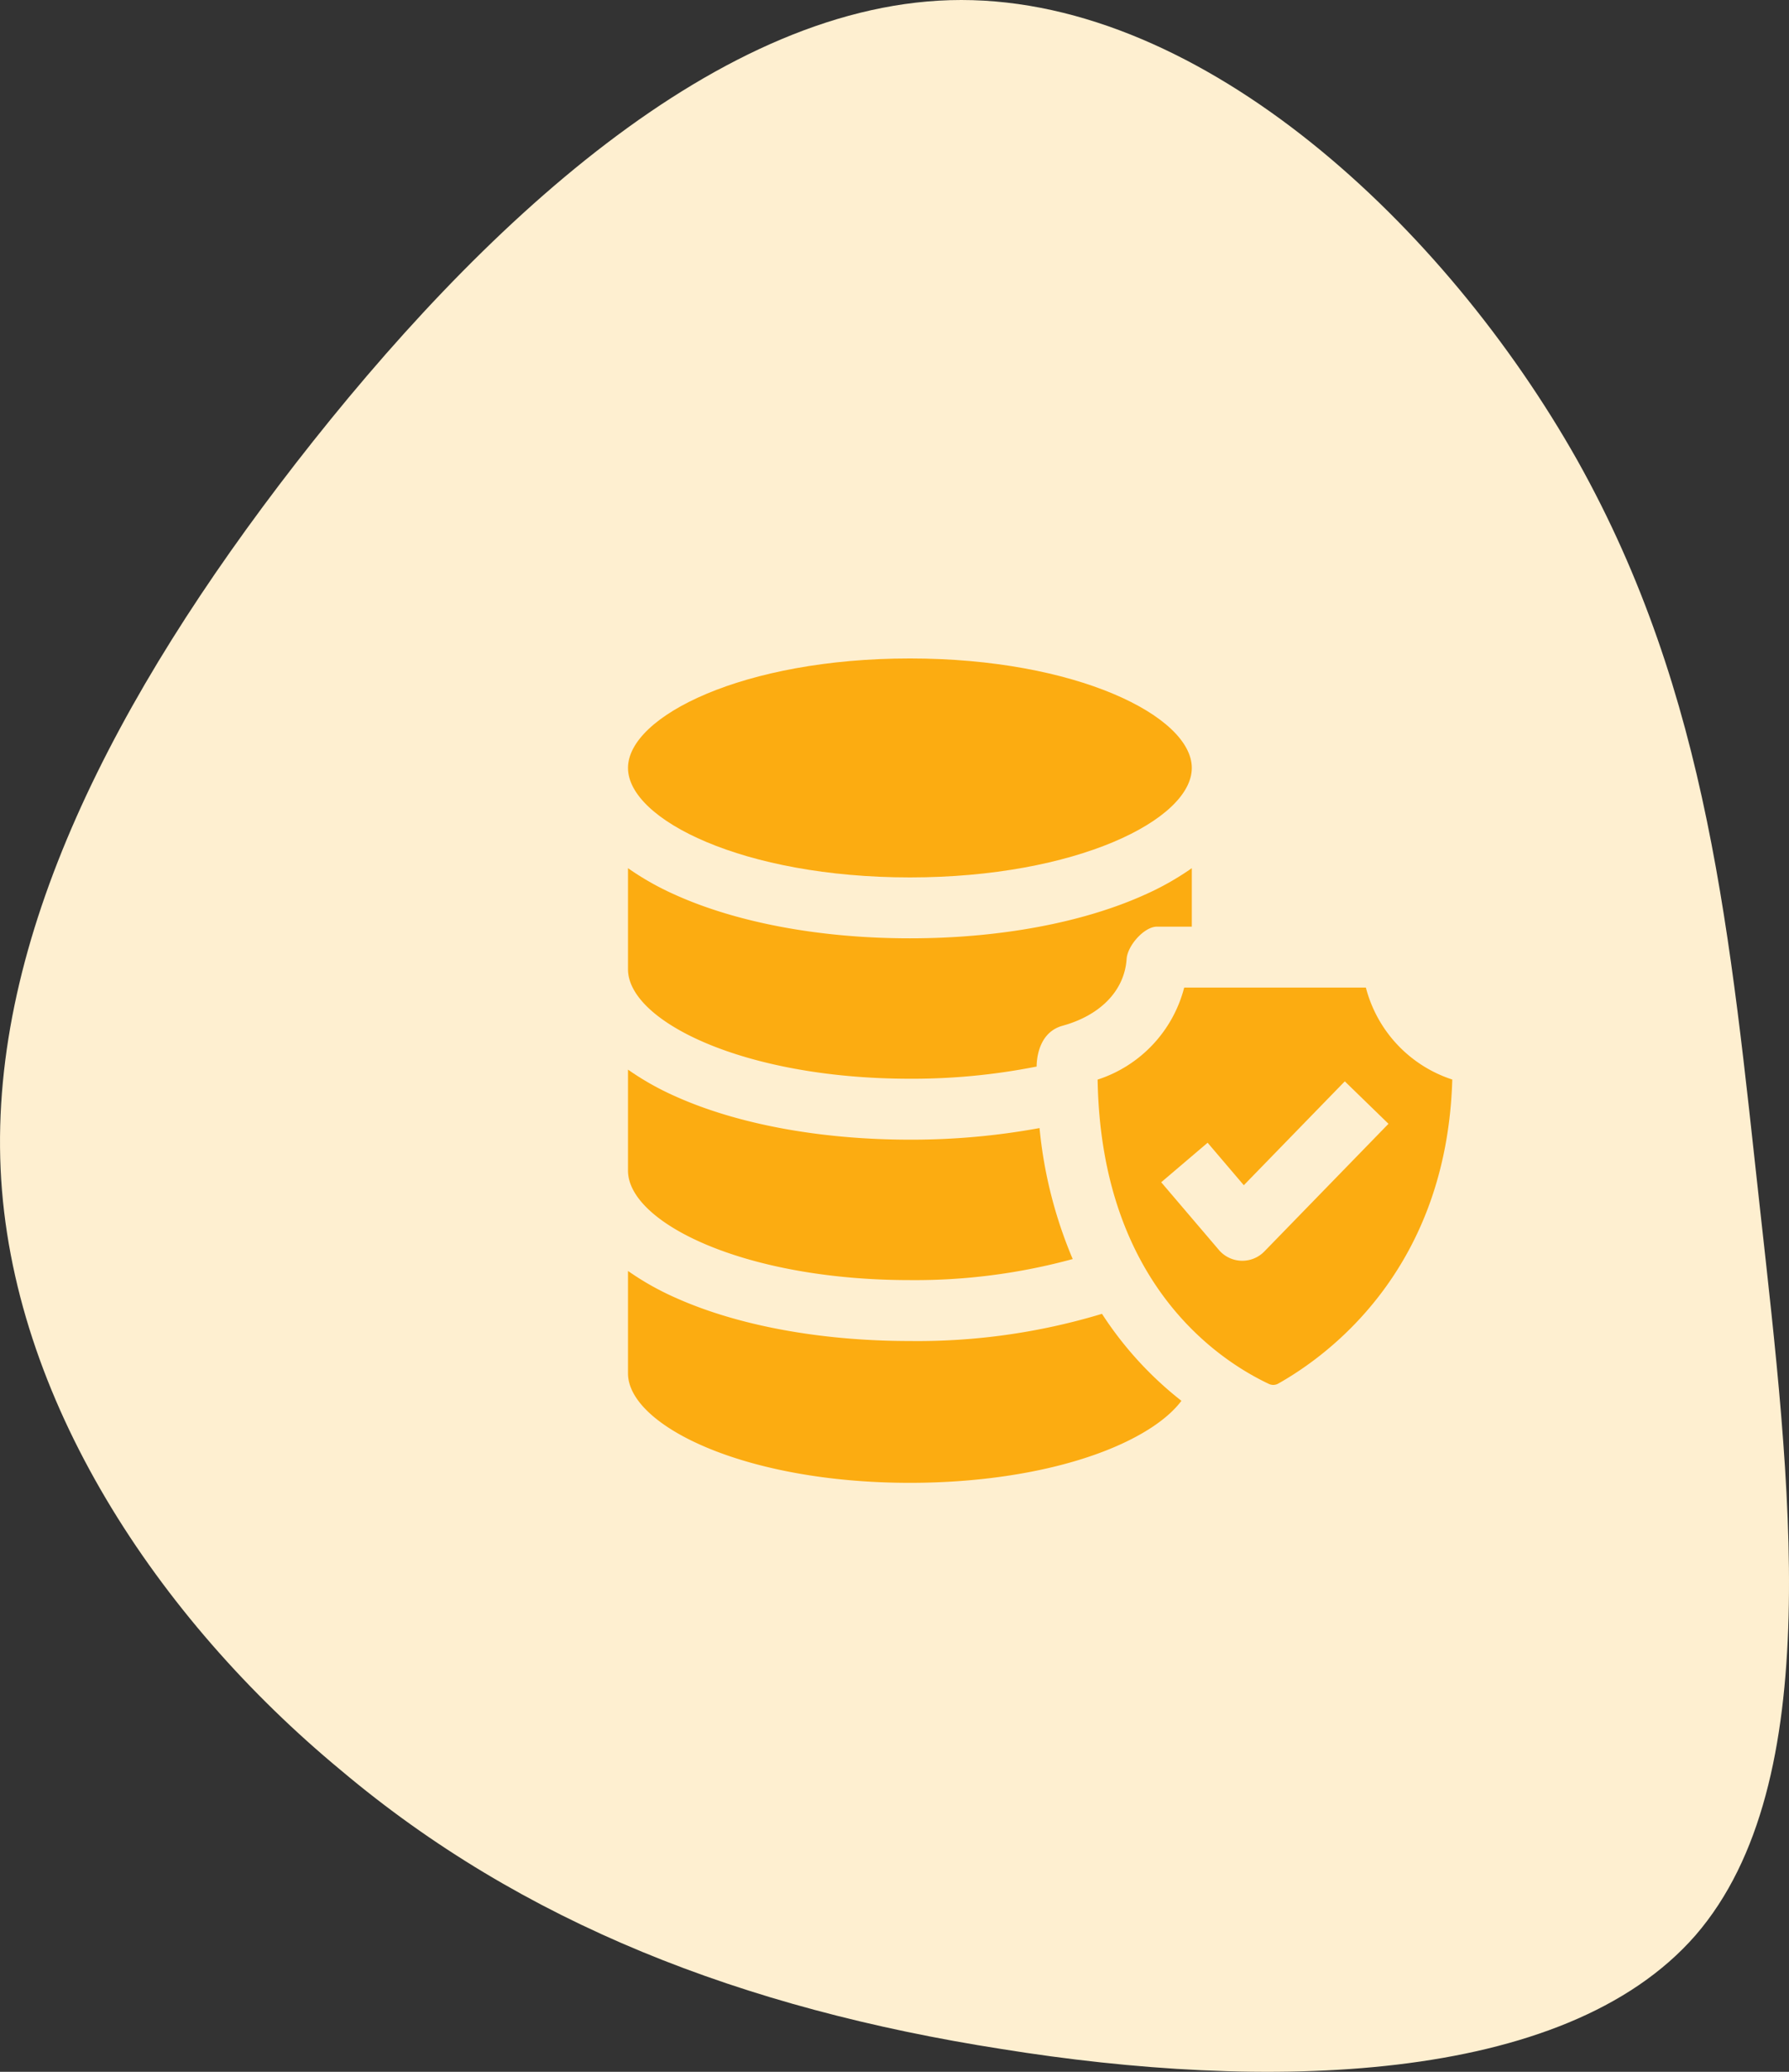
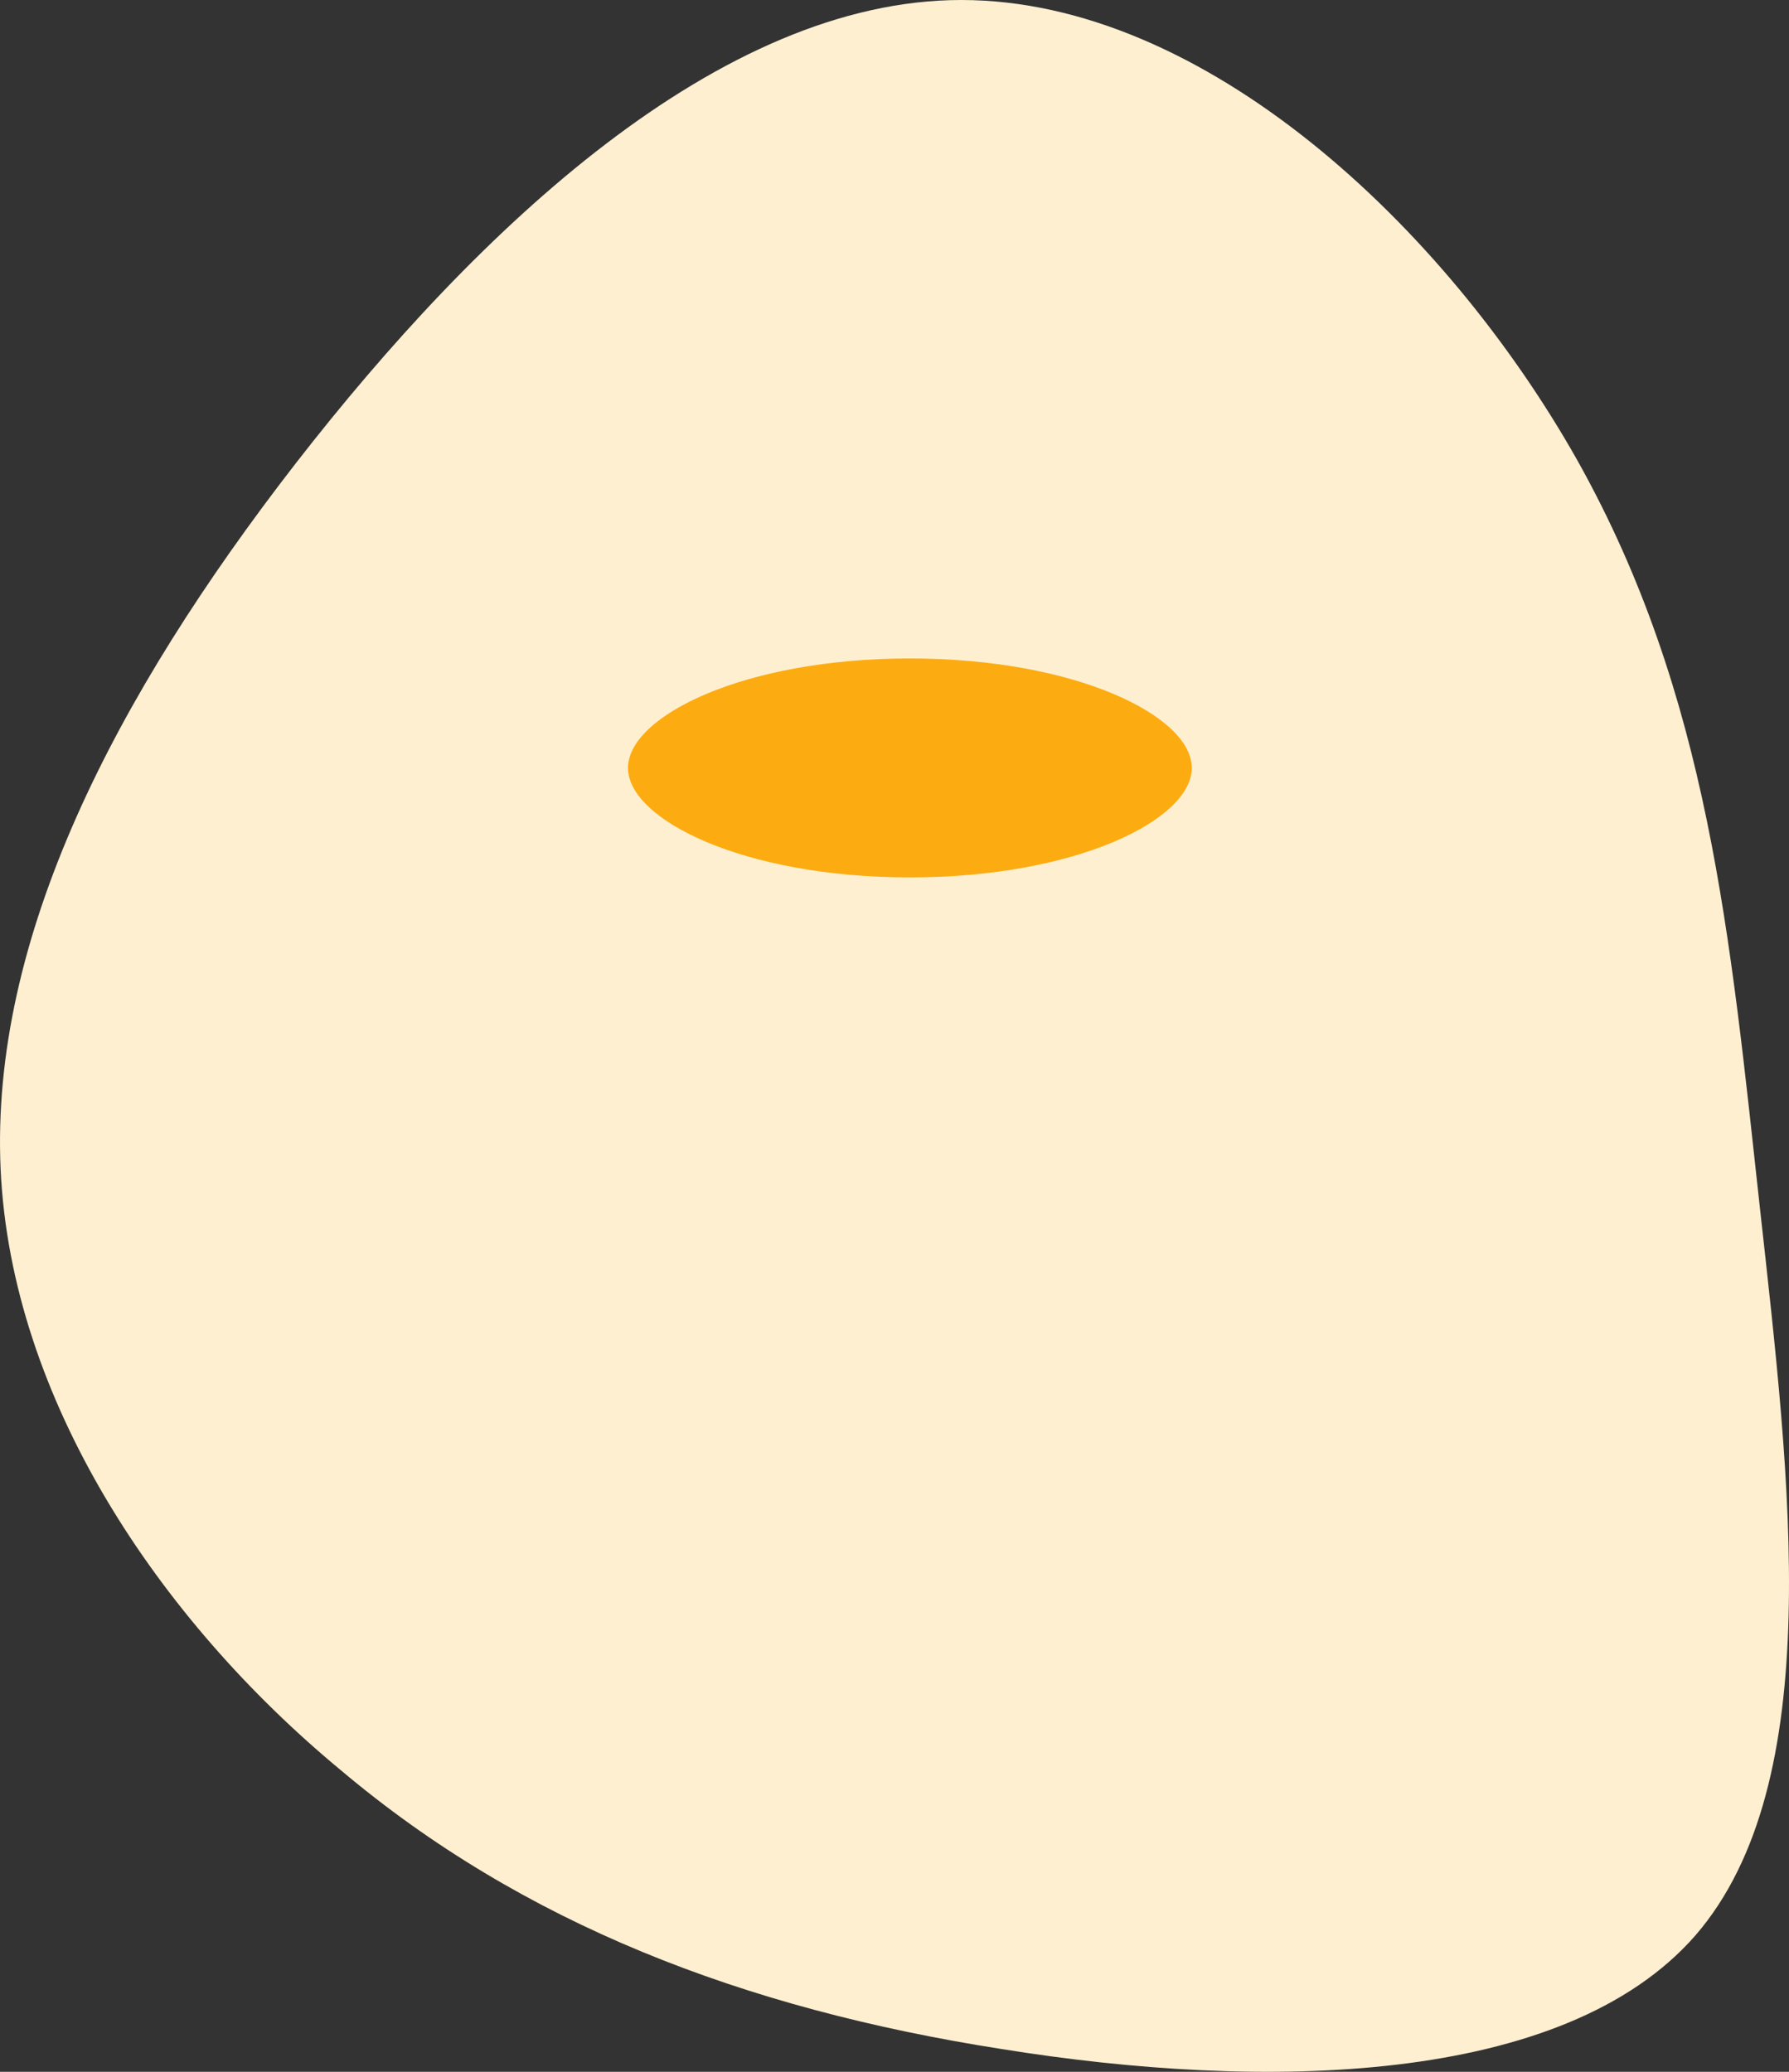
<svg xmlns="http://www.w3.org/2000/svg" width="200.437" height="232.086" viewBox="0 0 200.437 232.086">
  <rect x="0" y="0" width="200.437" height="232.086" fill="#333333" stroke="none" />
  <g id="Data-Loss" transform="translate(-898.466 -432.066)">
    <path id="blob_11_" data-name="blob (11)" d="M112.572-27.151c14.776,26.362,17.127,53.4,20.485,83.956,3.358,30.392,7.556,64.143-7.22,81.27-14.776,16.959-48.527,17.463-77.743,12.761C19.045,146.3-5.639,136.732-25.956,119.6-46.441,102.645-62.9,77.962-64.072,52.272-65.247,26.413-51.311-.621-30.993-26.815-10.508-53.177,16.526-78.7,43.56-78.7,70.762-78.7,97.8-53.345,112.572-27.151Z" transform="translate(962.608 510.766)" fill="#feefd0" />
    <g id="database_2_" data-name="database (2)" transform="translate(968.826 505.826)">
      <g id="Group_5" data-name="Group 5" transform="translate(0)">
        <path id="Path_7" data-name="Path 7" d="M31.584,0C12.971,0,0,6.463,0,12.264S12.971,24.529,31.584,24.529s31.584-6.464,31.584-12.264S50.2,0,31.584,0Z" transform="translate(0)" fill="#fcac11" />
-         <path id="Path_8" data-name="Path 8" d="M0,347.715v11.471c0,5.8,12.971,12.264,31.584,12.264,8.342,0,16.216-1.314,22.171-3.7,3.882-1.555,6.754-3.484,8.25-5.488a39.984,39.984,0,0,1-8.9-9.744,71.443,71.443,0,0,1-21.519,3.045c-9.953,0-19.264-1.715-26.217-4.828A31.325,31.325,0,0,1,0,347.715Z" transform="translate(0 -279.102)" fill="#fcac11" />
-         <path id="Path_9" data-name="Path 9" d="M0,233.416v11.315c0,5.8,12.971,12.264,31.584,12.264a67.1,67.1,0,0,0,18.241-2.359,49.667,49.667,0,0,1-3.717-14.673,79.34,79.34,0,0,1-14.524,1.3c-10.017,0-19.372-1.734-26.34-4.883A31.248,31.248,0,0,1,0,233.416Z" transform="translate(0 -187.357)" fill="#fcac11" />
-         <path id="Path_10" data-name="Path 10" d="M0,119.062v11.322c0,5.8,12.971,12.264,31.584,12.264a71.477,71.477,0,0,0,14.2-1.365c.006-1.072.326-3.863,2.909-4.572,4.071-1.118,6.92-3.8,7.172-7.481.1-1.515,2-3.638,3.412-3.617h3.891v-6.552a31.326,31.326,0,0,1-5.243,2.964c-6.977,3.156-16.332,4.895-26.341,4.895s-19.363-1.738-26.341-4.895A31.314,31.314,0,0,1,0,119.062Z" transform="translate(0 -95.568)" fill="#fcac11" />
      </g>
-       <path id="Path_11" data-name="Path 11" d="M296.7,186.846H276.343a14.7,14.7,0,0,1-9.7,10.308c.383,22.716,13.44,31.379,19.2,34.094a1.141,1.141,0,0,0,1.044-.044c5.779-3.257,18.882-12.95,19.492-34.058A14.7,14.7,0,0,1,296.7,186.846Zm-11.4,29.583a3.447,3.447,0,0,1-5.045-.165l-6.487-7.612,5.2-4.426,4.055,4.759,11.314-11.637,4.894,4.756Z" transform="translate(-214.028 -149.976)" fill="#fcac11" />
    </g>
  </g>
</svg>